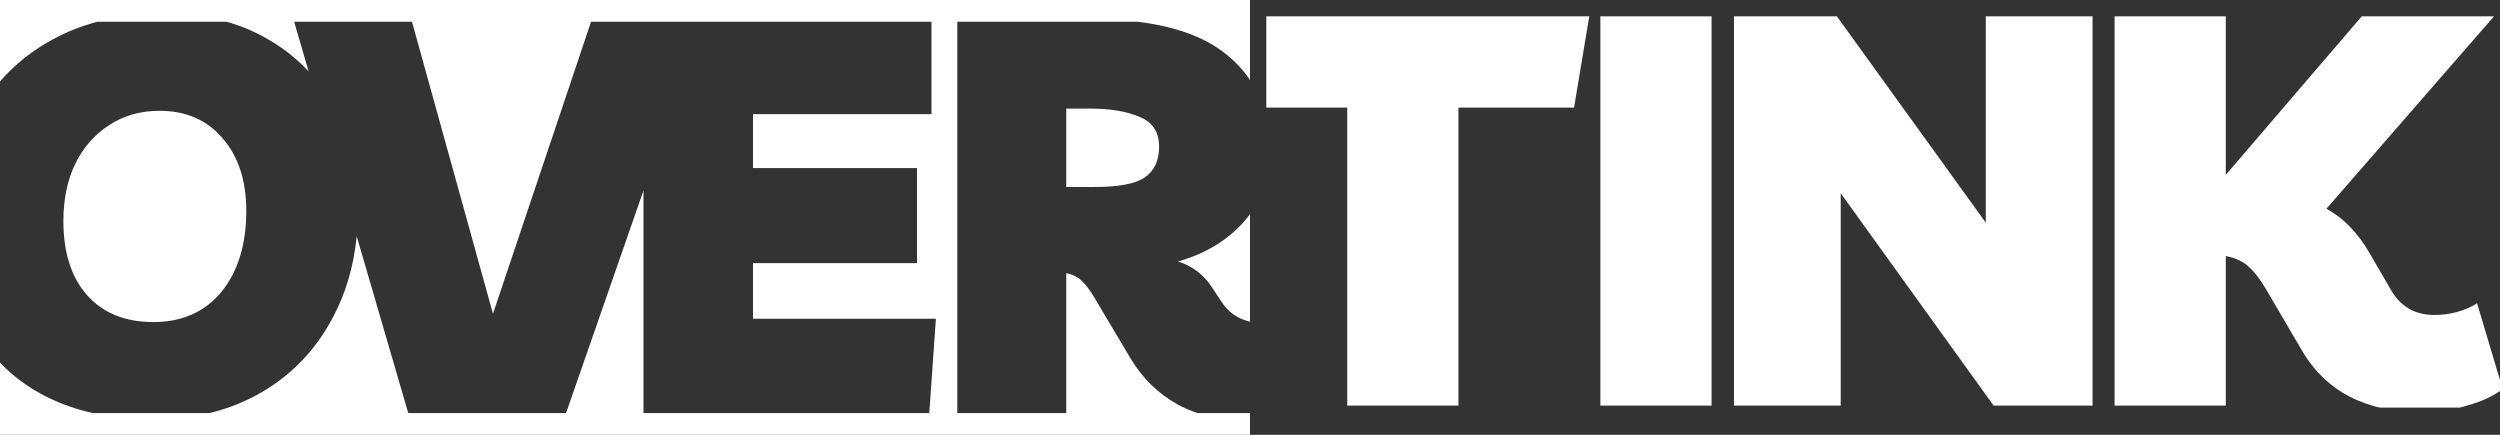
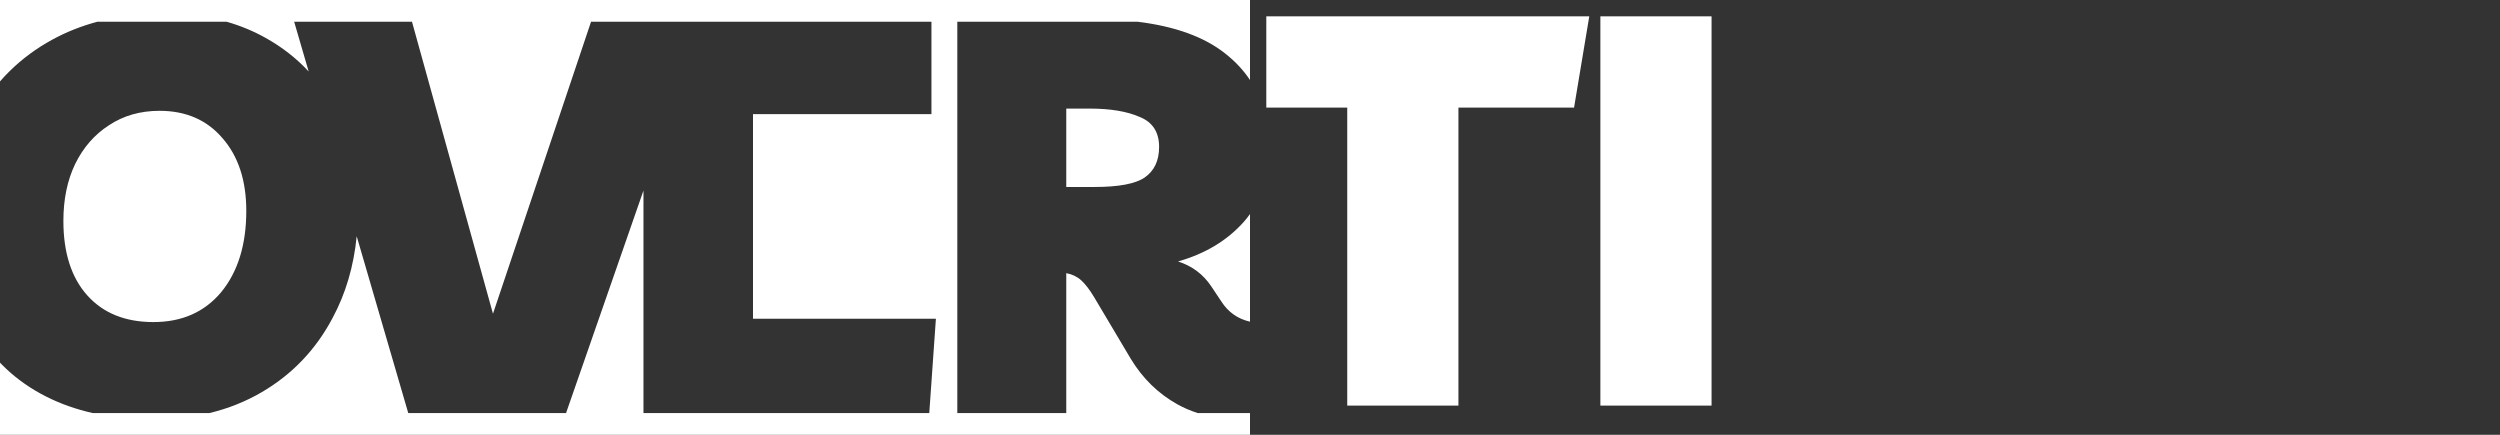
<svg xmlns="http://www.w3.org/2000/svg" width="460" height="80" viewBox="0 0 460 80" fill="none">
  <rect x="0" y="0" width="460" height="80" fill="#333333" stroke="none" />
  <g clip-path="url(#clip0_81_355)">
-     <path d="M230 14.722C228.792 12.911 227.276 11.288 225.448 9.854C221.603 6.797 216.226 4.847 209.316 4H176.144V76H196.192V50.259C197.283 50.463 198.204 50.907 198.954 51.589C199.704 52.271 200.488 53.294 201.307 54.657L208.059 66.012C210.241 69.626 213.105 72.422 216.651 74.399C217.793 75.036 219.03 75.568 220.361 76H230V80H-29V0H230V14.722ZM17.92 4C14.962 4.789 12.194 5.888 9.617 7.296C3.752 10.501 -0.816 15.002 -4.09 20.799C-7.363 26.595 -9 33.381 -9 41.155C-9 48.725 -7.499 55.204 -4.499 60.591C-1.498 65.978 2.832 70.104 8.492 72.968C11.11 74.292 13.961 75.302 17.045 76H38.558C42.014 75.165 45.222 73.882 48.182 72.149C53.773 68.876 58.104 64.341 61.173 58.545C63.595 54.069 65.081 49.043 65.633 43.469L75.118 76H104.155L118.398 35.059V76H170.987L172.205 58.647H138.551V48.418H168.727V30.926H138.551V21.003H171.387V4H108.751L90.707 57.727L75.806 4H54.126L56.795 13.155C54.547 10.726 51.915 8.67 48.898 6.989C46.66 5.727 44.259 4.731 41.695 4H17.92ZM29.359 20.39C34.201 20.39 38.055 22.06 40.919 25.401C43.851 28.743 45.317 33.21 45.317 38.802C45.317 45.007 43.782 49.986 40.714 53.736C37.645 57.419 33.485 59.261 28.234 59.261C23.052 59.261 18.994 57.624 16.061 54.351C13.129 51.077 11.663 46.508 11.663 40.644C11.663 36.688 12.38 33.21 13.812 30.21C15.312 27.141 17.391 24.754 20.051 23.049C22.71 21.276 25.813 20.39 29.359 20.39ZM230 59.188C227.744 58.672 225.989 57.435 224.732 55.476L222.891 52.714C221.39 50.464 219.344 48.929 216.753 48.11C221.799 46.678 225.857 44.224 228.926 40.746C229.308 40.305 229.666 39.85 230 39.381V59.188ZM200.488 19.98C204.307 19.98 207.377 20.492 209.695 21.515C212.082 22.469 213.275 24.311 213.275 27.038C213.275 29.561 212.388 31.438 210.615 32.665C208.91 33.824 205.841 34.403 201.409 34.403H196.192V19.98H200.488Z" fill="white" />
+     <path d="M230 14.722C228.792 12.911 227.276 11.288 225.448 9.854C221.603 6.797 216.226 4.847 209.316 4H176.144V76H196.192V50.259C197.283 50.463 198.204 50.907 198.954 51.589C199.704 52.271 200.488 53.294 201.307 54.657L208.059 66.012C210.241 69.626 213.105 72.422 216.651 74.399C217.793 75.036 219.03 75.568 220.361 76H230V80H-29V0H230V14.722ZM17.92 4C14.962 4.789 12.194 5.888 9.617 7.296C3.752 10.501 -0.816 15.002 -4.09 20.799C-7.363 26.595 -9 33.381 -9 41.155C-9 48.725 -7.499 55.204 -4.499 60.591C-1.498 65.978 2.832 70.104 8.492 72.968C11.11 74.292 13.961 75.302 17.045 76H38.558C42.014 75.165 45.222 73.882 48.182 72.149C53.773 68.876 58.104 64.341 61.173 58.545C63.595 54.069 65.081 49.043 65.633 43.469L75.118 76H104.155L118.398 35.059V76H170.987L172.205 58.647H138.551V48.418H168.727H138.551V21.003H171.387V4H108.751L90.707 57.727L75.806 4H54.126L56.795 13.155C54.547 10.726 51.915 8.67 48.898 6.989C46.66 5.727 44.259 4.731 41.695 4H17.92ZM29.359 20.39C34.201 20.39 38.055 22.06 40.919 25.401C43.851 28.743 45.317 33.21 45.317 38.802C45.317 45.007 43.782 49.986 40.714 53.736C37.645 57.419 33.485 59.261 28.234 59.261C23.052 59.261 18.994 57.624 16.061 54.351C13.129 51.077 11.663 46.508 11.663 40.644C11.663 36.688 12.38 33.21 13.812 30.21C15.312 27.141 17.391 24.754 20.051 23.049C22.71 21.276 25.813 20.39 29.359 20.39ZM230 59.188C227.744 58.672 225.989 57.435 224.732 55.476L222.891 52.714C221.39 50.464 219.344 48.929 216.753 48.11C221.799 46.678 225.857 44.224 228.926 40.746C229.308 40.305 229.666 39.85 230 39.381V59.188ZM200.488 19.98C204.307 19.98 207.377 20.492 209.695 21.515C212.082 22.469 213.275 24.311 213.275 27.038C213.275 29.561 212.388 31.438 210.615 32.665C208.91 33.824 205.841 34.403 201.409 34.403H196.192V19.98H200.488Z" fill="white" />
  </g>
  <g clip-path="url(#clip1_81_355)">
    <g clip-path="url(#clip2_81_355)">
-       <path d="M389.085 74.628V2H409.544V32.176L435.424 2H459.769L428.059 38.416C429.695 39.303 431.162 40.428 432.457 41.792C433.753 43.156 434.878 44.656 435.833 46.293L439.822 53.146C441.595 56.351 444.289 57.954 447.903 57.954C450.836 57.954 453.461 57.238 455.78 55.806L460.485 71.559C458.849 72.855 456.666 73.877 453.939 74.628C451.211 75.446 448.449 75.855 445.653 75.855C435.356 75.855 427.99 72.07 423.558 64.501L416.909 53.146C415.818 51.305 414.761 49.941 413.738 49.054C412.715 48.1 411.317 47.452 409.544 47.111V74.628H389.085Z" fill="white" />
-       <path d="M365.389 2H385.03V74.628H366.821L338.691 35.552V74.628H319.051V2H337.259L365.389 40.973V2Z" fill="white" />
      <path d="M294.469 74.628V2H314.927V74.628H294.469Z" fill="white" />
      <path d="M292.594 2L289.627 19.799H268.351V74.628H247.892V19.799H232.183V2H292.594Z" fill="white" />
    </g>
  </g>
  <defs>
    <clipPath id="clip0_81_355">
      <rect width="230" height="80" fill="white" />
    </clipPath>
    <clipPath id="clip1_81_355">
      <rect width="227" height="72" fill="white" transform="translate(233 3)" />
    </clipPath>
    <clipPath id="clip2_81_355">
      <rect width="235" height="72" fill="white" transform="translate(225 3)" />
    </clipPath>
  </defs>
</svg>